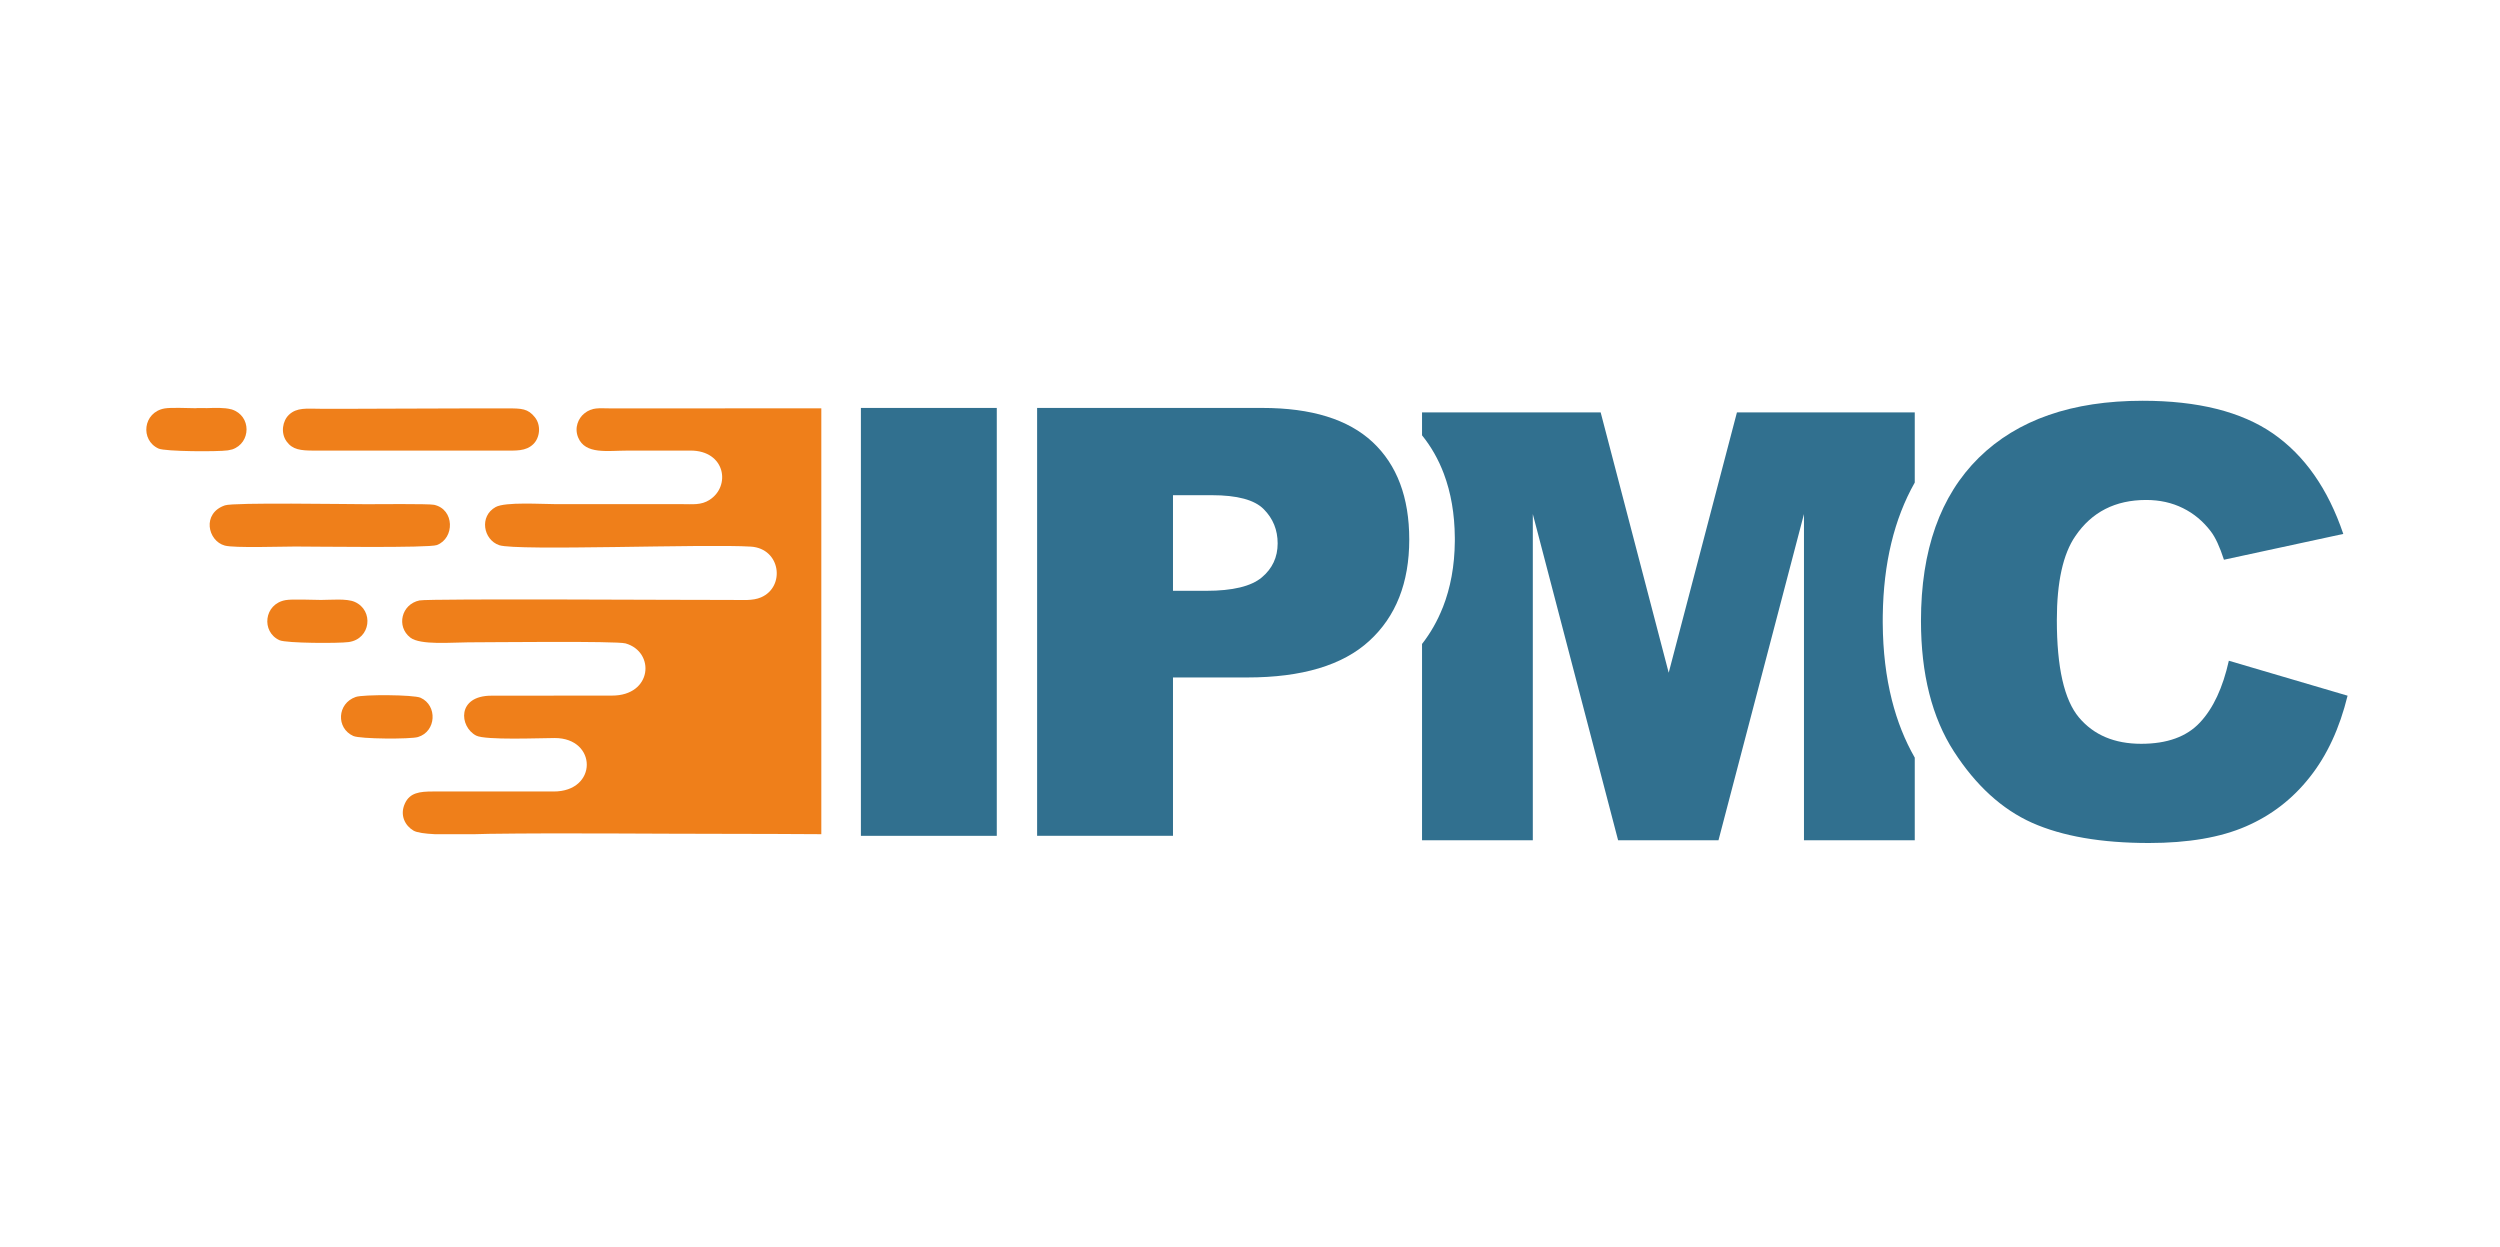
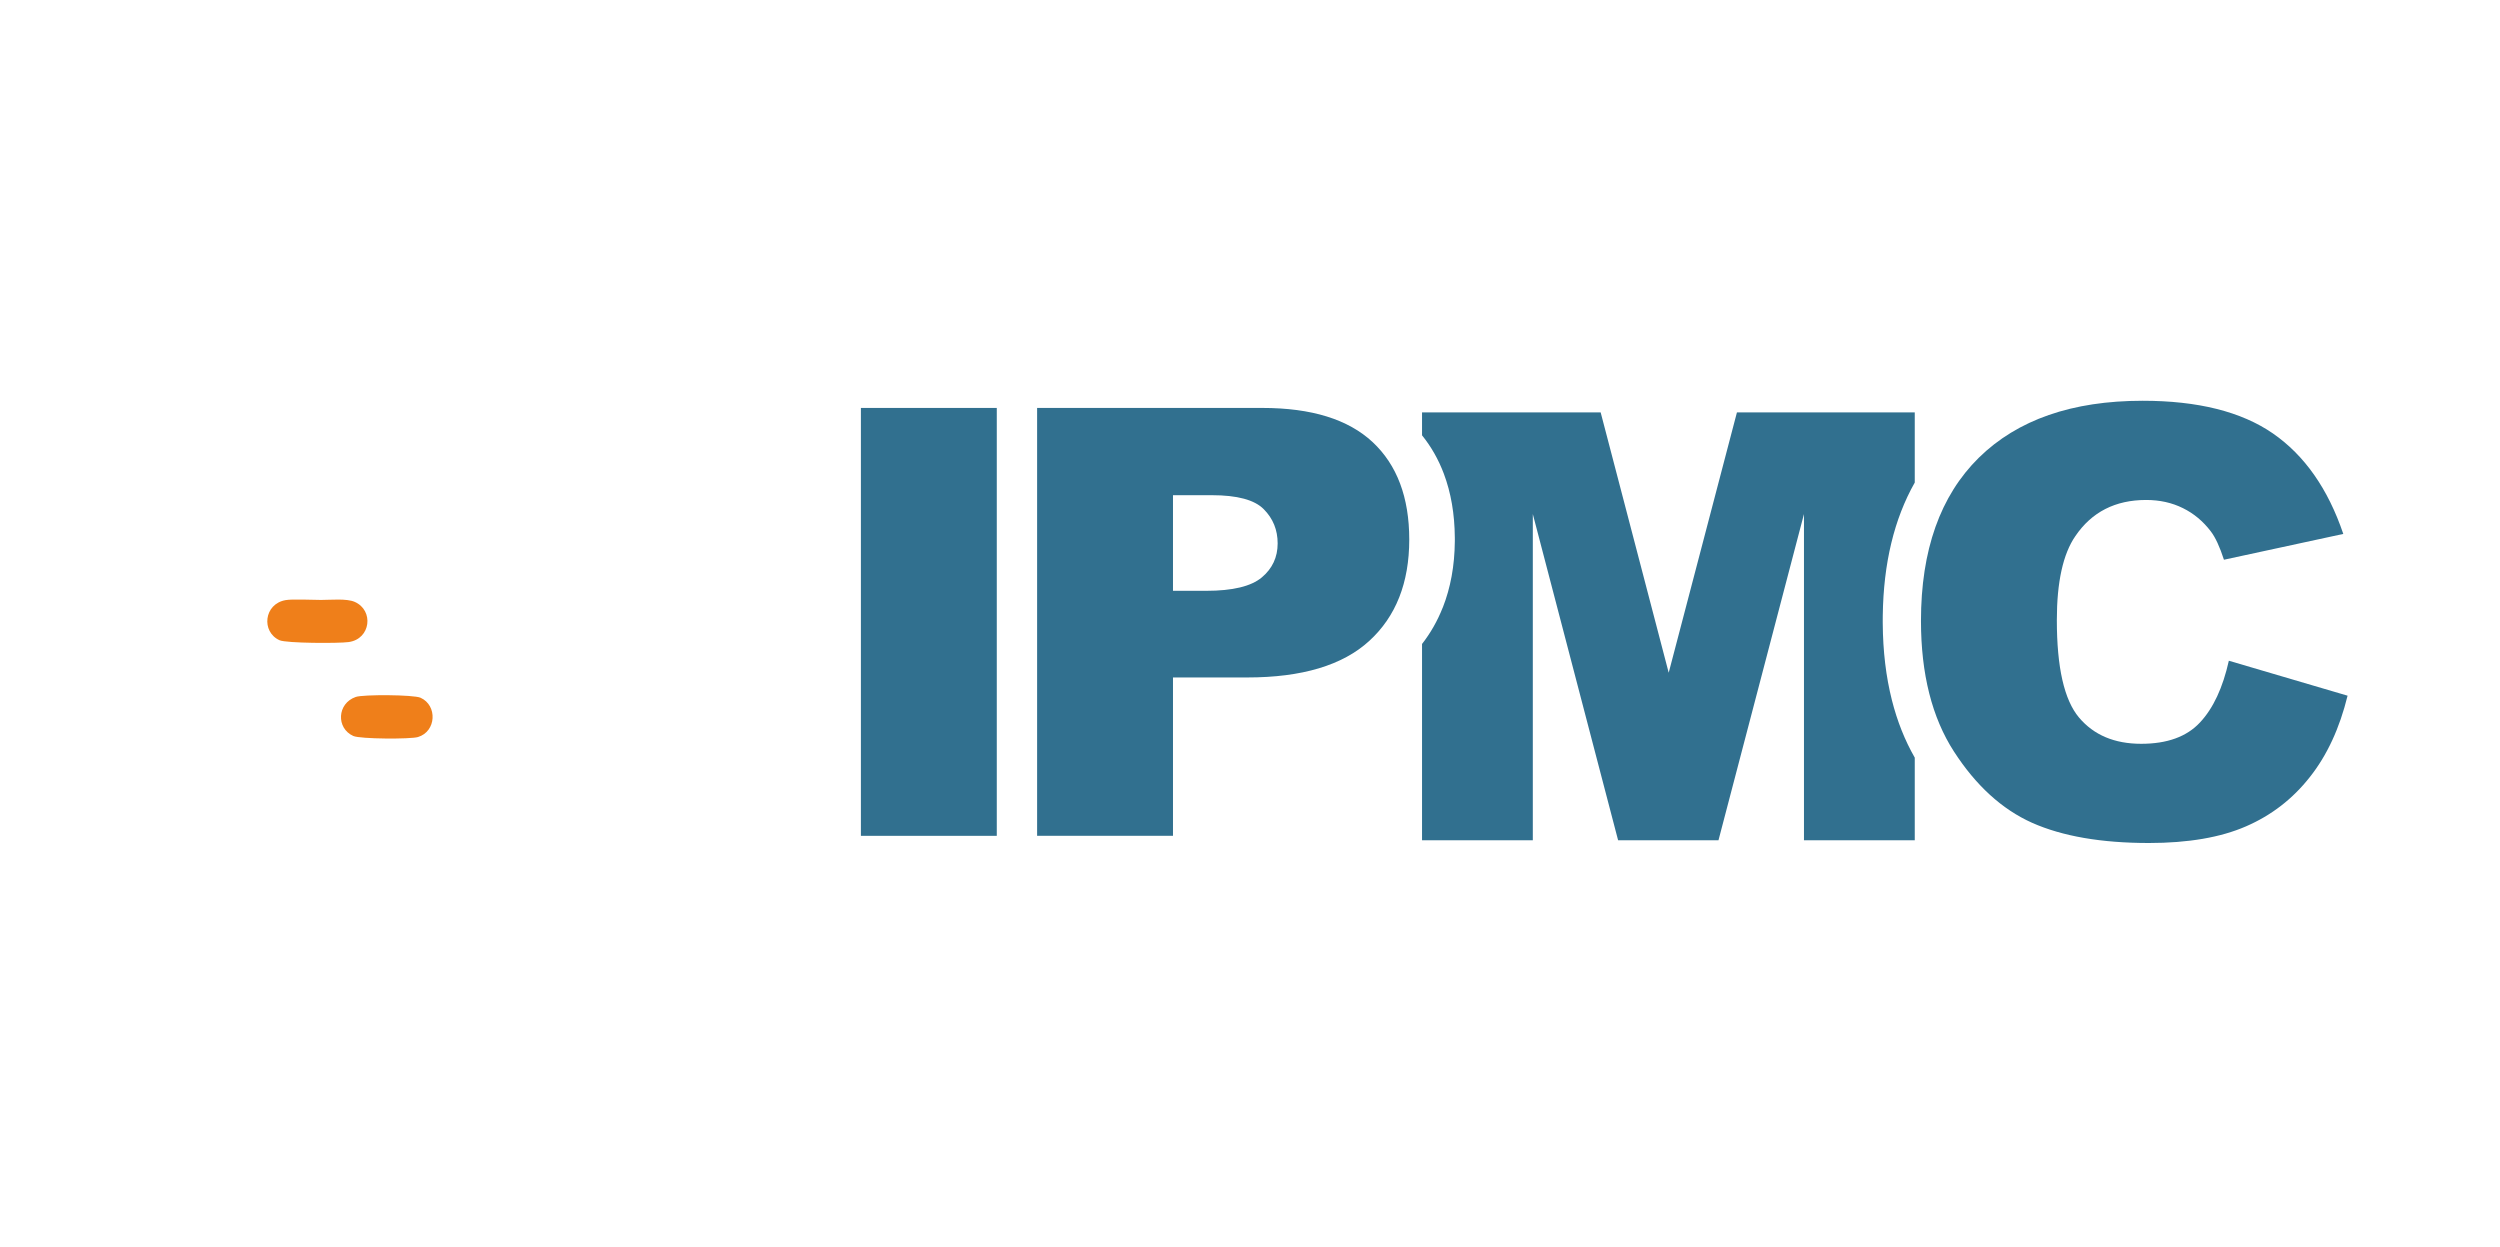
<svg xmlns="http://www.w3.org/2000/svg" width="393" height="196" viewBox="0 0 393 196" fill="none">
  <path d="M223.544 64.824H251.623L262.32 105.753L273.048 64.824H301V75.857C297.758 81.588 296.082 88.548 295.972 96.737L295.97 96.909L295.968 97.111C295.967 97.275 295.966 97.439 295.966 97.604L295.966 97.814L295.967 97.987L295.968 98.024C295.996 102.362 296.477 106.377 297.407 110.063C298.241 113.365 299.439 116.381 301 119.103V132.09H283.584V80.81L270.145 132.09H254.366L240.959 80.81V132.09H223.544V101.231C224.884 99.514 225.968 97.608 226.795 95.516L226.801 95.518C228.034 92.394 228.666 88.924 228.698 85.113V85.073L228.7 84.811L228.698 84.534V84.513C228.67 80.8 228.093 77.452 226.971 74.468C226.13 72.231 224.987 70.219 223.544 68.433V64.824V64.824Z" fill="#31708F" />
  <path d="M184.394 92.875H189.638C193.775 92.875 196.678 92.171 198.346 90.777C200.013 89.383 200.847 87.598 200.847 85.422C200.847 83.308 200.126 81.523 198.667 80.051C197.223 78.579 194.497 77.844 190.488 77.844H184.394V92.875V92.875ZM163.034 64.128H198.442C206.156 64.128 211.929 65.913 215.778 69.498C219.61 73.084 221.535 78.188 221.535 84.811C221.535 91.607 219.434 96.93 215.248 100.751C211.063 104.587 204.664 106.497 196.069 106.497H184.394V131.393H163.034V64.128L163.034 64.128Z" fill="#31708F" />
  <path d="M135.333 64.128H156.694V131.393H135.333V64.128Z" fill="#31708F" />
  <path d="M350.374 103.867L369.04 109.362C367.789 114.467 365.817 118.741 363.106 122.155C360.413 125.584 357.077 128.167 353.068 129.905C349.075 131.643 343.991 132.52 337.817 132.52C330.312 132.52 324.202 131.456 319.439 129.342C314.692 127.212 310.603 123.47 307.155 118.131C303.708 112.791 301.976 105.934 301.976 97.604C301.976 86.487 305.006 77.937 311.068 71.956C317.146 65.991 325.726 63 336.823 63C345.499 63 352.33 64.707 357.301 68.136C362.257 71.565 365.961 76.826 368.366 83.934L349.604 87.99C348.946 85.954 348.257 84.467 347.535 83.528C346.332 81.946 344.873 80.725 343.157 79.879C341.425 79.018 339.501 78.595 337.368 78.595C332.525 78.595 328.821 80.49 326.255 84.263C324.314 87.066 323.336 91.481 323.336 97.478C323.336 104.932 324.491 110.02 326.816 112.791C329.141 115.547 332.396 116.925 336.598 116.925C340.671 116.925 343.75 115.813 345.835 113.574C347.92 111.351 349.428 108.11 350.374 103.867L350.374 103.867Z" fill="#31708F" />
-   <path fill-rule="evenodd" clip-rule="evenodd" d="M96.189 109.347L77.293 109.361C71.762 109.344 72.201 114.257 74.855 115.638C76.288 116.383 84.9 116.024 87.189 116.018C93.907 116.001 94.008 124.446 87.011 124.424L68.119 124.422C65.951 124.418 64.438 124.613 63.659 126.29C62.781 128.18 63.723 129.833 65.01 130.577C65.559 130.895 66.823 131.059 68.348 131.134H74.648C75.565 131.11 76.351 131.086 76.89 131.079C88.832 130.919 102.297 131.081 114.373 131.081C119.264 131.081 124.178 131.107 129.102 131.134H129.111V64.191C118.078 64.196 107.045 64.203 96.013 64.2C94.135 64.199 93.104 63.974 91.824 65.019C90.935 65.746 90.247 67.219 90.886 68.772C91.999 71.479 95.486 70.834 98.661 70.834C101.957 70.834 105.254 70.833 108.55 70.831C114.032 70.828 114.917 76.417 111.539 78.581C110.204 79.436 108.915 79.251 107.135 79.251C100.544 79.249 93.953 79.251 87.362 79.251C85.138 79.251 79.441 78.867 77.913 79.709C75.307 81.147 75.967 84.848 78.479 85.705C81.204 86.634 110.963 85.477 118.043 85.929C122.731 86.229 123.495 92.236 119.64 93.902C118.306 94.479 116.65 94.303 115.079 94.312C110.007 94.34 67.461 94.071 65.939 94.389C63.095 94.984 62.262 98.486 64.503 100.228C66.079 101.454 71.117 100.976 73.592 100.976C76.59 100.976 96.915 100.738 98.335 101.142C103.038 102.482 102.546 109.372 96.19 109.347L96.189 109.347Z" fill="#EF7F1A" />
-   <path fill-rule="evenodd" clip-rule="evenodd" d="M50.348 64.259C48.233 64.253 46.662 64.018 45.412 65.214C44.43 66.154 44.078 68.048 45.053 69.397C45.989 70.691 47.254 70.838 49.406 70.834L79.065 70.834C81.11 70.834 82.659 70.965 83.841 69.812C84.861 68.817 85.104 66.882 84.085 65.596C82.998 64.224 81.996 64.199 79.771 64.199C77.779 64.199 75.772 64.201 73.769 64.201C65.987 64.201 58.028 64.28 50.348 64.259H50.348Z" fill="#EF7F1A" />
-   <path fill-rule="evenodd" clip-rule="evenodd" d="M35.37 79.439C31.704 80.679 32.643 85.036 35.343 85.766C36.831 86.168 44.316 85.914 46.405 85.914C49.387 85.914 67.413 86.167 68.68 85.682C71.494 84.605 71.474 80.067 68.237 79.354C67.431 79.176 58.932 79.26 57.527 79.26C54.473 79.26 36.774 78.964 35.37 79.439V79.439Z" fill="#EF7F1A" />
  <path fill-rule="evenodd" clip-rule="evenodd" d="M44.919 94.335C41.472 94.92 41.036 99.328 43.942 100.644C45.008 101.127 53.263 101.152 54.821 100.931C58.296 100.438 58.796 95.952 55.763 94.617C54.488 94.056 52.031 94.31 50.465 94.31C49.147 94.309 45.994 94.152 44.919 94.335H44.919Z" fill="#EF7F1A" />
-   <path fill-rule="evenodd" clip-rule="evenodd" d="M36.342 70.685C36.416 70.672 36.473 70.66 36.513 70.647C39.483 69.636 39.557 65.36 36.429 64.363C36.395 64.352 36.349 64.342 36.292 64.332C35.269 64.061 33.805 64.114 32.547 64.155C32.071 64.149 31.577 64.146 31.08 64.145H30.898V64.146V64.173C29.4 64.146 26.846 64.044 25.9 64.204C22.453 64.79 22.018 69.197 24.923 70.514C25.989 70.997 34.244 71.021 35.802 70.8C35.991 70.773 36.17 70.734 36.342 70.685H36.342Z" fill="#EF7F1A" />
  <path fill-rule="evenodd" clip-rule="evenodd" d="M55.926 109.559C52.978 110.583 52.816 114.474 55.54 115.697C56.624 116.184 64.524 116.215 65.7 115.864C68.602 114.995 68.794 110.896 66.113 109.686C65.033 109.199 57.1 109.152 55.926 109.559Z" fill="#EF7F1A" />
</svg>